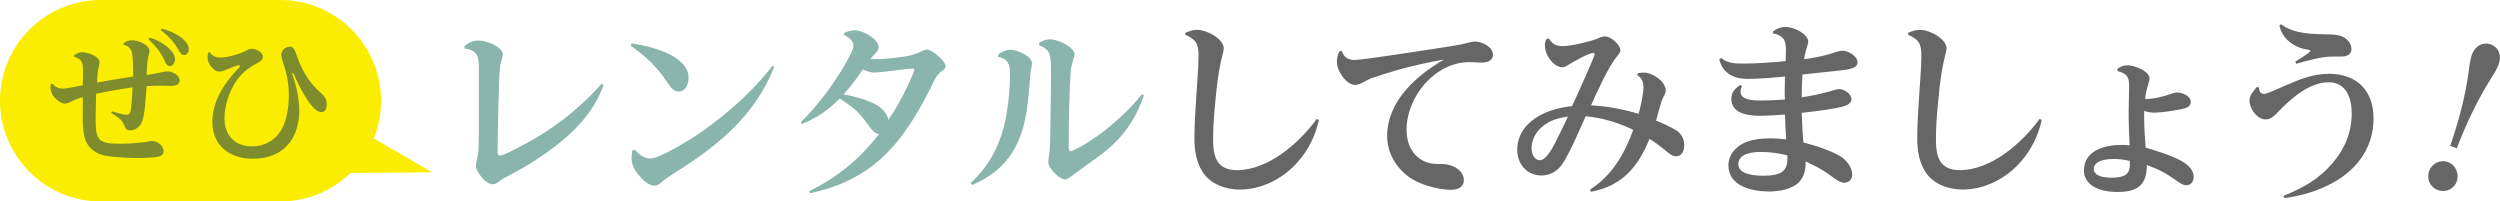
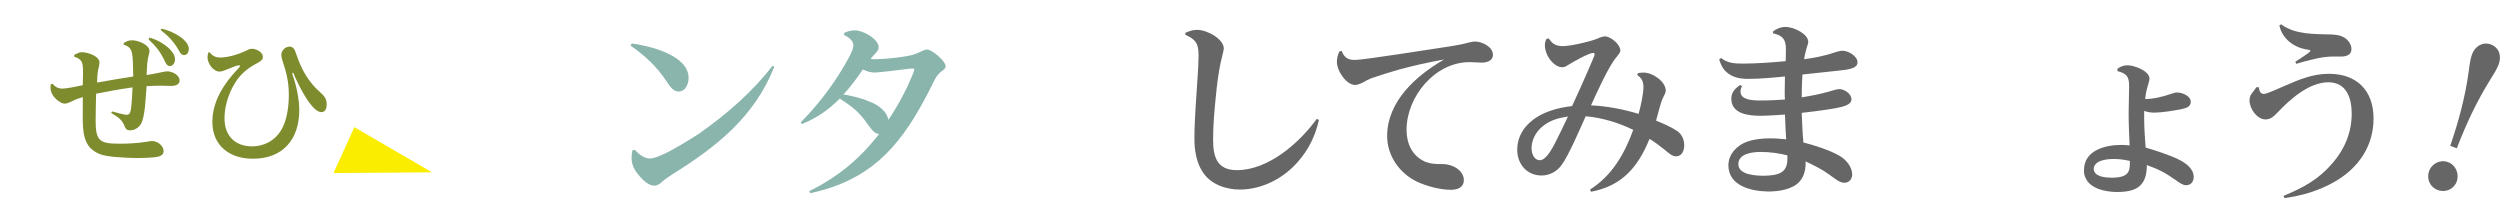
<svg xmlns="http://www.w3.org/2000/svg" version="1.1" id="レイヤー_1" x="0px" y="0px" width="1030px" height="83px" viewBox="0 0 1030 83" style="enable-background:new 0 0 1030 83;" xml:space="preserve">
  <style type="text/css">
	.st0{fill:#89B5AD;}
	.st1{fill:#666666;}
	.st2{fill:#FAED00;}
	.st3{fill:#7E8C2D;}
</style>
  <g>
    <g>
-       <path class="st0" d="M191.4,19c1.7-1.5,3.6-2.3,5.9-2.3c3.3,0,9.9,2.7,9.9,5.8c0,0.3-0.1,0.8-0.4,1.8c-0.8,2.4-0.9,3-1.2,10.6    c-0.3,8.6-0.6,22.3-0.6,27c0,1.3,0.1,2.2,1,2.2c0.6,0,2.5-0.6,7.5-3.3c3.8-2,6.7-3.6,7.8-4.3c9.9-5.9,18.9-13.4,26.6-22l0.8,0.6    c-3.1,8.2-7.6,14.2-13.9,20.1c-6.5,6-16.5,12.8-24.4,16.7c-2.2,1.1-3.4,1.8-5,3c-1,0.8-1.6,1-2.5,1c-2.7,0-6.8-5-6.8-7.6    c0-0.9,0.2-1.8,0.5-3c0.3-1.4,0.6-2.9,0.6-5.4c0-1.9,0.1-3.8,0.1-5.8c0-6.2,0-20.5,0-24.4c0-6.6-0.2-8.7-6-9.8L191.4,19z" />
      <path class="st0" d="M260.3,17.9c7.3,1,23.4,4.8,23.4,14.2c0,2.4-1.2,5.6-4.1,5.6c-2.2,0-3.5-2-5-4.2c-4-6.1-8.9-10.6-14.8-14.7    L260.3,17.9z M261.5,61.7c1.7,1.8,3.8,3.6,6.3,3.6c1.8,0,5.4-1.5,9-3.5c4.4-2.4,9.7-5.7,11.7-7.1c11.1-7.8,21.7-17.1,29.8-27.6    l0.7,0.4c-8.1,20.6-23.8,33-42.1,44.4c-1.5,1-2.9,1.9-3.9,2.8c-1.4,1.3-2.3,1.8-3.4,1.8c-2.3,0-4.6-2.2-6-3.8    c-2-2.3-3.4-4.5-3.4-7.7c0-1,0.2-2,0.3-3L261.5,61.7z" />
      <path class="st0" d="M357.2,50.8c-3.4-4.9-6.2-6.9-11.2-10.2c-5,4.9-9.1,7.8-15.6,10.5l-0.5-0.7c6.2-6.2,12-13.6,16.6-21.1    c0.7-1.1,2.2-3.6,3.4-5.9c1-1.8,1.7-3.7,1.7-4.6c0-2.2-2.2-3.6-3.9-4.4l0.2-0.9c1.4-0.6,2.8-1,4.3-1c3.5,0,9.8,3.6,9.8,7    c0,1-0.6,1.8-1.9,3.1c-0.6,0.6-1.1,1.2-1.4,1.7c0.6,0.1,1,0.1,1.5,0.1c3.4,0,7.4-0.4,11-0.9c4.2-0.6,5.4-0.9,9-2.6    c0.6-0.3,1.2-0.5,1.7-0.5c2.1,0,7.7,4.8,7.7,6.9c0,0.6-0.5,1.3-1.7,2.1c-1.1,0.8-2.1,2-3,3.8c-1.4,2.9-2.8,5.6-4.2,8.2    c-10.6,19.6-22.6,33-46.9,38.2l-0.4-0.8c11.9-6,20.6-13.1,28.8-23.6C360.7,55,359.9,54.6,357.2,50.8z M374.2,34.9    c1.2-2.6,2.5-5.8,2.5-6.2s-0.5-0.5-0.8-0.5c-0.6,0-2,0.2-8.5,1c-1.7,0.2-6,0.7-6.9,0.7c-1.8,0-3.4-0.5-5-1.3    c-2.6,3.8-4.9,7-8,10.3c5,0.9,8.2,1.8,11.8,3.4c3,1.3,6.2,3.8,6.7,7.1C369.1,44.9,371.9,39.8,374.2,34.9z" />
-       <path class="st0" d="M411.3,22.4c1.5-1.1,3.2-1.9,5.1-1.9c2.6,0,8.8,2.6,8.8,5.7c0,0.3-0.1,0.9-0.2,1.4c-0.2,0.9-0.4,2.2-0.5,3.2    c-0.5,7.4-1.3,13.7-1.7,16.1c-2.6,14.3-8.8,23.6-22.3,29.3l-0.6-0.8c6.8-6.1,11.5-14.4,13.7-23.3c1.7-6.7,2.5-14.6,2.5-21.5    c0-4-0.6-6.3-5-7.2L411.3,22.4z M428.3,17.5c1.4-0.8,2.7-1.3,4.4-1.3c2.8,0,10,3,10,6.3c0,0.3-0.2,1-0.5,2c-0.6,2-1,3.4-1.1,5.2    c-0.5,7.2-0.8,21.3-0.8,30.8c0,0.6,0,1.8,0.8,1.8c0.6,0,2.9-1,7.8-4.1c7.5-4.7,15.9-12.3,21.6-19.4l0.8,0.5c-3,8.6-7,14.9-13,20.5    c-3.1,2.9-5.7,4.7-8.1,6.4c-2.5,1.8-4.7,3.4-7.7,5.6c-1.9,1.4-2.8,2.1-3.8,2.1c-2.1,0-6.8-4.4-6.8-7.1c0-0.6,0.1-1.5,0.3-2.7    c0.4-2.1,0.5-5.8,0.6-15.4c0.2-7.8,0.2-15.6,0.2-18.8c0-7.8-0.2-9.3-5-11.3L428.3,17.5z" />
      <path class="st1" d="M488.4,13.5c1.7-0.7,3-1.2,4.8-1.2c4.2,0,11,3.8,11,7.7c0,0.8-1,4.3-1.2,5.4c-1.1,5.1-1.6,9.4-2.1,14.6    c-0.6,5.8-1.1,11.6-1.1,17.5c0,7,1.5,12.6,9.8,12.6c13,0,25.7-11.2,32.9-21.1l0.9,0.4c-1.5,6.6-4.2,12.2-8.7,17.3    c-5.9,6.8-14.8,11.4-23.9,11.4c-5.8,0-12.2-2.2-15.4-7.4c-2.5-3.8-3.3-8.9-3.3-13.4c0-8.5,0.8-17,1.3-25.4c0.2-2.6,0.4-6.5,0.4-9    c0-5-1.1-6.6-5.5-8.6L488.4,13.5z" />
      <path class="st1" d="M558.2,24.7c3.8,0,32.9-4.7,39.2-5.6c2-0.3,3.4-0.6,5.4-1c1.4-0.3,3.6-1,4.9-1c2.9,0,7.4,2.2,7.4,5.5    c0,2.4-2.5,3.2-4.5,3.2c-1.8,0-3.4-0.2-5.2-0.2c-14.2,0-25.9,14.2-25.9,27.9c0,5.5,2.2,10.6,7.4,13c2.6,1.1,4.8,1.1,7.6,1.1    c4.5,0.1,8.6,2.9,8.6,6.6c0,3.1-2.7,4-5.3,4c-4.5,0-10.1-1.5-14.1-3.4c-7.1-3.4-12.2-10.7-12.2-18.7c0-14.4,12-25,23.5-31.6    c-6.6,1.2-12.6,2.5-19.1,4.3c-3.7,1.1-7.4,2.2-11.1,3.5c-1,0.4-2.6,1.3-3.5,1.8c-0.9,0.4-2,0.9-3,0.9c-3.5,0-7.5-5.6-7.5-9.6    c0-1.5,0.4-2.8,1-4.2l1-0.2C553.8,23.7,555.3,24.7,558.2,24.7z" />
      <path class="st1" d="M677.1,36c0-2.3-0.6-3.8-2.6-5.1l0.4-0.8c0.8-0.1,1.6-0.2,2.3-0.2c3.6,0,9.1,3.6,9.1,7.5c0,0.7-0.6,1.8-1,2.6    c-1.2,2.3-2.2,7-3,9.7c2.6,1,6.3,2.7,8.6,4.2c2,1.4,3,3.5,3,6c0,2.1-0.9,4.5-3.4,4.5c-1.6,0-3-1.3-4.9-2.9c-1.9-1.5-3.9-3-6-4.3    c-4.7,11.6-11.3,19.4-24.1,21.8l-0.4-0.9c9.1-5.8,14.2-14.7,17.8-24.6c-6.2-3-12.8-5-19.6-5.6c-2.2,4.9-7.1,16.4-10,20.2    c-1.9,2.6-4.9,4.2-8.2,4.2c-6,0-10-4.7-10-10.6c0-8.3,6.6-13.8,14.1-16.2c2.9-1,5.5-1.4,8.5-1.8c3.8-8.2,9.3-20.6,9.3-21.3    c0-0.2-0.1-0.6-0.6-0.6c-1.8,0-8.5,3.8-10.2,4.9c-1.3,0.8-1.7,1-2.6,1c-3.2,0-7.1-4.6-7.1-9.1c0-1,0.2-1.6,0.6-2.5l1-0.3    c1.4,2.3,3,3.2,5.8,3.2c3.1,0,11-1.8,14-3c1.6-0.7,2.4-1,3.4-1c2.4,0,6.3,3.4,6.3,5.8c0,0.8-0.9,1.8-1.5,2.6    c-3.4,3.9-8.3,15-10.6,20c6.6,0.3,13.3,1.6,19.6,3.5C675.9,44.2,677.1,38.6,677.1,36z M640.7,58.9c1.8-3.6,3.6-7.2,5.3-10.9    c-3.9,0.6-7.4,1.5-10.5,4.1c-2.7,2.2-4.5,5.5-4.5,9c0,2.1,1,4.9,3.4,4.9C637,66,639.5,61.2,640.7,58.9z" />
      <path class="st1" d="M741.5,74.7c-2.9,3.4-8.7,4.2-13,4.2c-6.8-0.1-16.4-2.2-16.4-10.8c0-4.7,3.7-8.4,7.9-9.8c3-1,6.2-1.3,9.4-1.3    c2.2,0,4.3,0.2,6.5,0.4c-0.2-3.4-0.4-6.8-0.5-10.2c-3.4,0.2-6.8,0.5-10.2,0.5c-4.6,0-11.9-0.7-11.9-7c0-2.8,1.6-4.2,3.6-5.7    l0.8,0.5c-0.6,1.3-0.6,1.8-0.6,2.3c0,3.4,5.1,3.6,8.1,3.6c4.1,0,7-0.2,10.2-0.4c-0.1-1-0.1-2.1-0.1-3.1c0-2.2,0.1-4.2,0.1-6.4    c-4.7,0.5-10.5,1-15.2,1c-3.3,0-6.6-0.6-9.1-3c-1.5-1.4-2.2-3.1-2.8-5l0.8-0.6c2.7,2.2,5.8,2.3,9.2,2.3c5,0,12.3-0.5,17.4-1    c0-1,0.1-3.9,0.1-4.9c0-4.2-1.4-5.7-5.4-6.6l0.2-0.9c1.6-1,3-1.7,5-1.7c3.8,0,9.4,3.1,9.4,6.1c0,0.8-0.5,1.8-0.9,3.4    c-0.2,0.9-0.6,2.2-0.8,3.8c3.4-0.5,7.4-1,13.2-3c0.8-0.2,1.8-0.5,2.6-0.5c2.4,0,6.2,2.2,6.2,4.8s-4.1,3-7.8,3.4    c-5,0.6-9.9,1-14.9,1.6c-0.2,3.1-0.3,6.3-0.3,9.4c3.8-0.6,7.4-1.3,11-2.3c1.1-0.3,3.4-1.1,4.5-1.1c2,0,5,1.9,5,4.2    c0,2.4-3.7,3.1-6.2,3.6c-4.7,0.9-9.5,1.4-14.3,2c0.2,4,0.3,8.2,0.7,12.2c4.4,1.1,11,3.2,14.9,5.5c2.6,1.5,5.2,4.5,5.2,7.7    c0,1.9-1.3,3.4-3.3,3.4c-2,0-4.3-2.1-6.2-3.4c-3-2.2-6.3-3.8-9.7-5.4C744,69.4,743.5,72.4,741.5,74.7z M736.4,65.5V64    c-3.5-0.9-7.4-1.4-11-1.4c-3.2,0-9.2,0.6-9.2,5c0,4.6,7.5,4.8,10.7,4.8C733.2,72.3,736.4,70.9,736.4,65.5z" />
-       <path class="st1" d="M786.2,13.5c1.7-0.7,3-1.2,4.8-1.2c4.2,0,11,3.8,11,7.7c0,0.8-1,4.3-1.2,5.4c-1.1,5.1-1.6,9.4-2.1,14.6    c-0.6,5.8-1.1,11.6-1.1,17.5c0,7,1.5,12.6,9.8,12.6c13,0,25.7-11.2,32.9-21.1l0.9,0.4c-1.5,6.6-4.2,12.2-8.7,17.3    c-5.9,6.8-14.8,11.4-23.9,11.4c-5.8,0-12.2-2.2-15.4-7.4c-2.5-3.8-3.3-8.9-3.3-13.4c0-8.5,0.8-17,1.3-25.4c0.2-2.6,0.4-6.5,0.4-9    c0-5-1.1-6.6-5.5-8.6L786.2,13.5z" />
      <path class="st1" d="M897.6,65.7c2.8,1.4,6.2,3.7,6.2,7.2c0,1.9-1.1,3.4-3.1,3.4c-1.3,0-2.4-0.7-4.3-2.1c-4.3-3-6.9-4.4-11.9-6.2    c0,8.6-4.2,11.1-12.3,11.1c-4.4,0-10.9-1.2-12.9-5.7c-0.6-1.2-0.7-2-0.7-3.3c0-8.1,8.6-10.4,15.4-10.4c1.2,0,2.3,0.1,3.4,0.2    c-0.2-4.4-0.4-8.8-0.4-13.2c0-3.8,0.2-7.4,0.2-11.2c0-4-1-5.2-4.8-6.2v-1c1.5-1,2.5-1.4,4.2-1.4c2.7,0,9,2.3,9,5.5    c0,0.6-0.2,1.1-0.6,2.6c-0.9,2.9-1,4.2-1.2,5.8c3.5,0,7.4-1,10.6-2.1c0.9-0.3,1.7-0.6,2.6-0.6c1.7,0,5.6,1.2,5.6,3.9    c0,2.2-2.3,2.6-4,3c-3,0.6-8.1,1.4-11,1.4c-1.4,0-2.8-0.2-4.2-0.7v3c0,3.8,0.3,8.2,0.6,12.1C888.6,62.2,893.2,63.6,897.6,65.7z     M870.1,73.2c6.6,0,7.4-2.4,7.4-5.8v-1.1c-2.3-0.5-4.2-0.8-6.6-0.8c-2.9,0-8.2,0.5-8.3,4.2C862.9,72.9,867.5,73.2,870.1,73.2z" />
      <path class="st1" d="M940.8,80.7c8.2-3.4,14.5-6.8,20.3-13.6c5-5.8,7.8-12.7,7.8-20.3c0-6.3-2.1-12.9-9.6-12.9    c-8,0-15.8,7-21,12.5c-1.4,1.4-2.7,2.8-4.9,2.8c-3.5,0-6.6-4.4-6.6-7.8c0-2.3,1.1-3,2.9-5.5l1,0.1c0,1.2,0.5,2.7,2,2.7    c1.4,0,6.8-2.6,8.5-3.3c6-2.6,11.6-5,18.3-5c11.5,0,18.4,6.9,18.4,18.4c0,11.4-6.2,20.4-15.9,26c-6.6,3.8-13.4,5.8-20.8,6.8    L940.8,80.7z M939.8,10c5.8,4.3,13.6,4,20.6,4.2c2.1,0.1,4,0.3,5.8,1.5c1.4,1,2.6,2.7,2.6,4.5c0,2.5-2.2,3.1-4.3,3.1h-3.6    c-4.6,0-10.4,1.7-14.9,3l-0.3-0.9c0.8-0.5,6.2-3.9,6.2-4.4c0-0.4-0.8-0.5-1.4-0.6c-5.4-0.8-10.2-4.4-11.4-9.9L939.8,10z" />
      <path class="st1" d="M1012.2,74.7c-1.1,3.2-4.6,4.8-7.8,3.6c-3.2-1.1-4.8-4.6-3.6-7.8c1.1-3.2,4.7-4.9,7.8-3.7    C1011.7,67.9,1013.3,71.5,1012.2,74.7z M1017.1,29.5c0.4-3.3,0.8-5.6,1.4-7.2c1.2-3.2,4.3-5.2,7.7-4c3.5,1.3,4.5,4.8,3.3,8.1    c-0.7,2-2.3,4.5-3.5,6.4c-5.7,9.2-9.9,18.2-13.8,28.3l-2.7-1C1013,49.8,1015.6,40.3,1017.1,29.5z" />
    </g>
    <g>
-       <path class="st2" d="M115.5,83h-74C18.6,83,0,64.4,0,41.5v0C0,18.6,18.6,0,41.5,0h74C138.4,0,157,18.6,157,41.5v0    C157,64.4,138.4,83,115.5,83z" />
      <g>
        <path class="st3" d="M50.9,18.4l0.1-0.7c1.2-0.7,2-1.1,3.5-1.1c2.5,0,7.1,1.9,7.1,4.4c0,0.4-0.1,0.7-0.2,1.1     c-0.9,3.4-0.8,5.2-1,8.8c1.5-0.2,3-0.5,4.5-0.8c1.2-0.2,3-0.7,4.1-0.7c2,0,5,1.5,5,3.8c0,1.7-1.9,2.2-3.3,2.2     c-1.6,0-3.2-0.1-4.7-0.1c-1.9,0-3.7,0.1-5.6,0.2C60,39.4,59.9,48.1,58,51.2c-1,1.5-2.6,2.5-4.4,2.5c-1.4,0-1.9-0.7-2.3-1.8     c-1.1-2.7-2.4-3.4-5.5-5.4l0.4-0.6c1.4,0.4,4.9,1.4,6,1.4c1.5,0,1.7-1.4,2-4.6c0.2-2.2,0.3-4.4,0.4-6.7c-5,0.7-10,1.6-15,2.6     c-0.1,3.8-0.2,7.5-0.2,11.3c0,8.1,1.7,9.3,9.7,9.3c3.8,0,7.6-0.2,11.3-0.8c1.7-0.3,1.9-0.3,2.3-0.3c2.1,0,4.7,1.9,4.7,4.1     c0,2.1-2.2,2.4-3.8,2.6c-2,0.2-4.5,0.3-6.6,0.3c-3.2,0-7.2-0.2-10.4-0.5c-3.3-0.4-6.1-0.8-8.8-3.1c-4.2-3.5-3.7-11.1-3.7-16v-5.5     c-1.3,0.4-2.6,0.8-3.8,1.4c-1.4,0.7-2.7,1.3-3.7,1.3c-1.6,0-5.8-2.8-5.8-6.6c0-0.5,0.1-1,0.1-1.4l0.7-0.2c1.2,1.3,2.3,2,4.2,2     c1.7,0,6.4-1,8.3-1.4c0-1.7,0.1-3.5,0.1-5.2c0-4.1-0.2-5.4-3.7-6.6l0.1-0.7c1.6-0.8,2.1-1.1,3.2-1.1c2.3,0,7.2,1.6,7.2,4.3     c0,0.2-0.1,0.9-0.2,1.4c-0.7,2.5-0.7,4.3-0.8,6.8c5-0.9,9.9-1.7,14.9-2.5C54.6,22.4,55.2,19.6,50.9,18.4z M61.6,15.5     c3,0.8,6,2.5,8.2,4.6c1.1,1.1,2.3,2.6,2.3,4.3c0,1.4-0.8,2.8-2.1,2.8c-1.1,0-1.6-0.9-2-1.8c-1.8-3.9-3.7-6.3-6.8-9.2L61.6,15.5z      M66.6,11.8c4.6,1,11.2,4.6,11.2,8.4c0,1.1-0.6,2.5-1.9,2.5c-1.1,0-1.6-0.8-2.1-1.7c-2-3.6-4.3-6.1-7.6-8.6L66.6,11.8z" />
        <path class="st3" d="M86.2,21.4c1.3,1.6,2.5,2.3,4.6,2.3c3.2,0,7.7-1.4,10.6-2.8c0.7-0.4,1.5-0.8,2.3-0.8c1.9,0,4.6,1.3,4.6,3.4     c0,1.2-1.2,1.9-2.3,2.5c-4.6,2.4-7.7,5.2-10.1,9.8c-2.1,4-3.4,8.5-3.4,13c0,7.1,4.3,11.5,11.4,11.5c4.9,0,9.4-2.4,11.9-6.6     c2.5-4,3.2-10.1,3.2-14.6c0-5.6-1-9.2-2.7-14.4c-0.2-0.6-0.4-1.4-0.4-2.1c0-1.7,1.6-3.4,3.4-3.4c1.7,0,2.2,1.4,2.9,3.5     c2.1,6.1,4.9,11.1,9.8,15.4c1.6,1.4,2.6,2.6,2.6,4.9c0,1.4-0.4,3.2-2.2,3.2c-4.1,0-9.6-11.6-11.1-15.1c-0.2-0.5-0.4-1.1-0.6-1.1     s-0.3,0.1-0.3,0.3s0.3,0.9,0.4,1.3c1.4,4.1,2.5,9.4,2.5,13.8c0,12.1-6.8,20-19.1,20c-9.4,0-16.7-5.2-16.7-15.2     c0-8.5,4.8-15.8,10.4-21.7c0.2-0.2,1-1,1-1.3c0-0.1-0.1-0.3-0.5-0.3c-0.7,0-2.4,0.7-4.1,1.4c-1,0.4-2.8,1.2-3.8,1.2     c-2.7,0-5-3.4-5-5.9c0-0.6,0.1-1.2,0.3-1.8L86.2,21.4z" />
      </g>
      <polygon class="st2" points="137.4,71.3 178,71 146,52.4   " />
    </g>
  </g>
</svg>